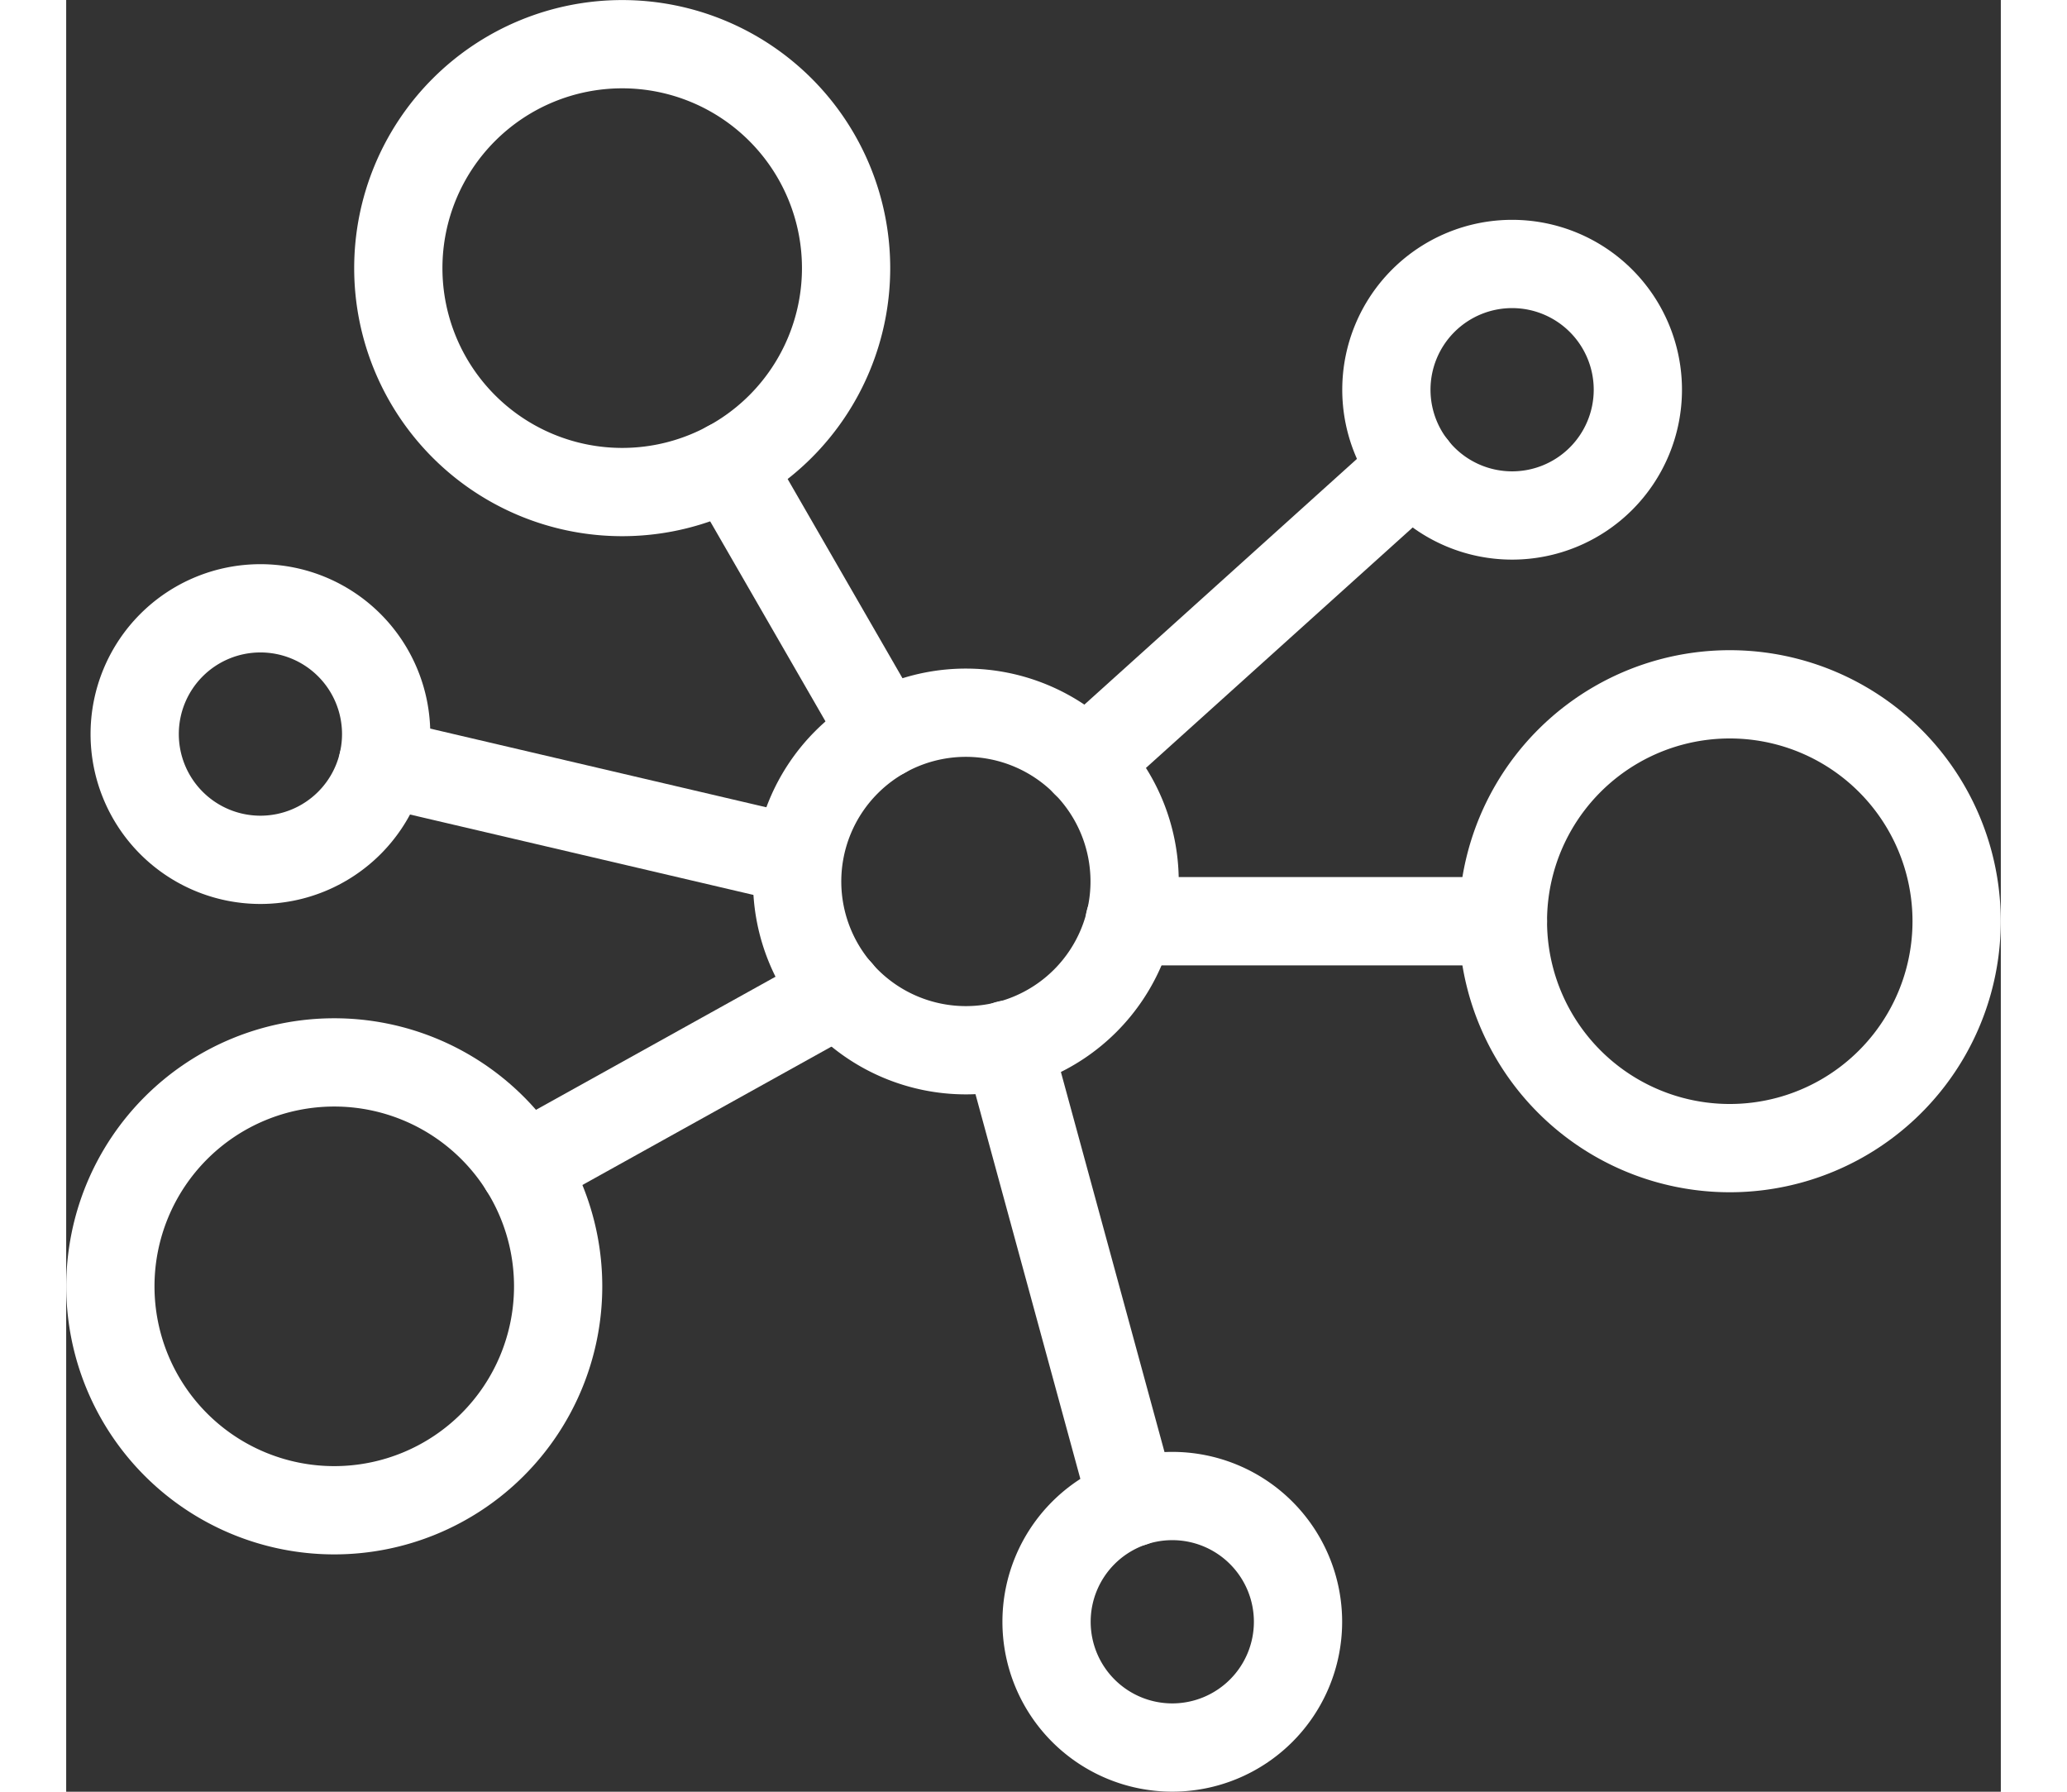
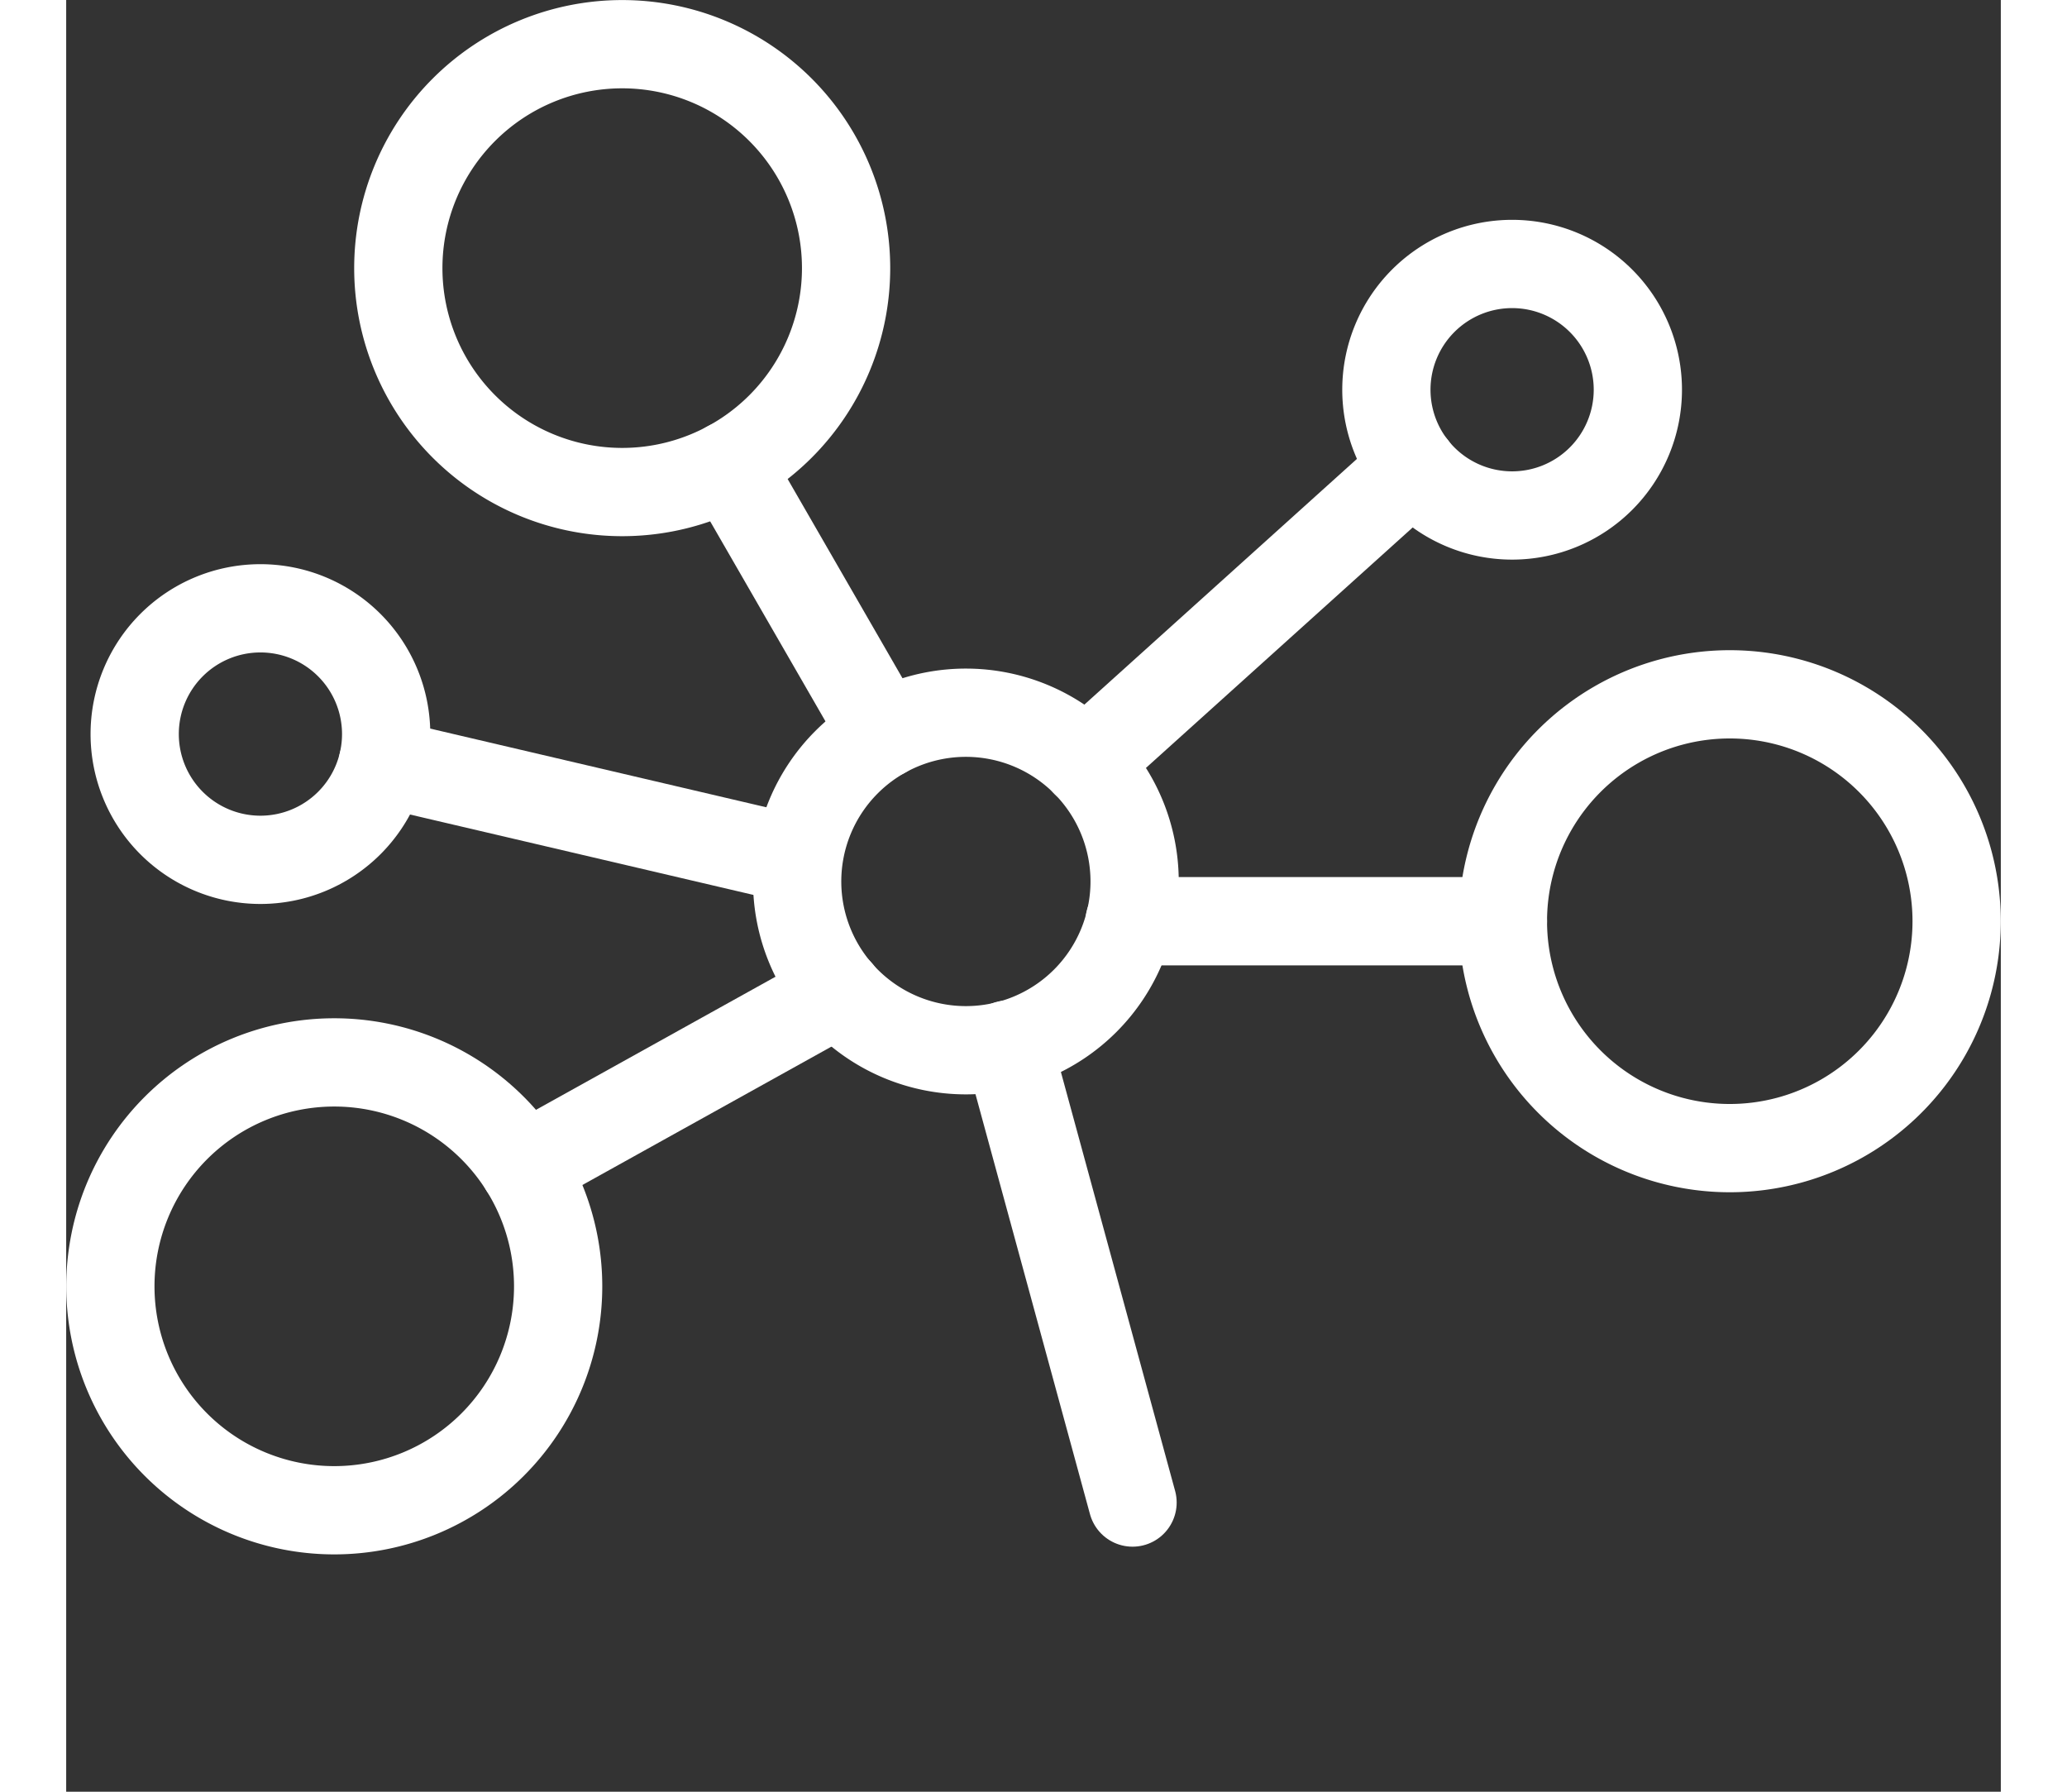
<svg xmlns="http://www.w3.org/2000/svg" id="indewht" viewBox="0 0 65.24 60.41" width="75px" height="65px">
  <rect x="0" y="0" width="65.24" height="60.41" fill="#333333" stroke="none" />
  <title>Independent Medical Education</title>
  <path style="fill:none;stroke:#fff;stroke-linecap:round;stroke-linejoin:round;stroke-width:2.976px" d="M11.2,9.04A7.55,7.55 0,1,1 26.3,9.04A7.55,7.55 0,1,1 11.2,9.04" class="st1" />
  <path style="fill:none;stroke:#fff;stroke-linecap:round;stroke-linejoin:round;stroke-width:2.976px" d="M1.49,43.37A7.55,7.55 0,1,1 16.59,43.37A7.55,7.55 0,1,1 1.49,43.37" class="st1" />
  <path style="fill:none;stroke:#fff;stroke-linecap:round;stroke-linejoin:round;stroke-width:2.976px" d="M48.45,31.06A7.65,7.65 0,1,1 63.75,31.06A7.65,7.65 0,1,1 48.45,31.06" class="st1" />
  <path style="fill:none;stroke:#fff;stroke-linecap:round;stroke-linejoin:round;stroke-width:2.976px" d="M2.31,24.75A4.24,4.24 0,1,1 10.79,24.75A4.24,4.24 0,1,1 2.31,24.75" class="st1" />
  <path style="fill:none;stroke:#fff;stroke-linecap:round;stroke-linejoin:round;stroke-width:2.976px" d="M44.52,13.14A4.24,4.24 0,1,1 53,13.14A4.24,4.24 0,1,1 44.52,13.14" class="st1" />
-   <path style="fill:none;stroke:#fff;stroke-linecap:round;stroke-linejoin:round;stroke-width:2.976px" d="M33.06,54.68A4.24,4.24 0,1,1 41.54,54.68A4.24,4.24 0,1,1 33.06,54.68" class="st1" />
  <path style="fill:none;stroke:#fff;stroke-linecap:round;stroke-linejoin:round;stroke-width:2.976px" d="M24.65,29.72A5.69,5.69 0,1,1 36.03,29.72A5.69,5.69 0,1,1 24.65,29.72" class="st1" />
  <path style="fill:none;stroke:#fff;stroke-linecap:round;stroke-linejoin:round;stroke-width:2.976px" d="M35.96,50.66L31.75,35.22" class="st1" />
  <path style="fill:none;stroke:#fff;stroke-linecap:round;stroke-linejoin:round;stroke-width:2.976px" d="M15.43,39.35L26.05,33.45" class="st1" />
  <path style="fill:none;stroke:#fff;stroke-linecap:round;stroke-linejoin:round;stroke-width:2.976px" d="M10.68,25.72L24.65,28.99" class="st1" />
  <path style="fill:none;stroke:#fff;stroke-linecap:round;stroke-linejoin:round;stroke-width:2.976px" d="M22.34,15.68L27.57,24.75" class="st1" />
  <path style="fill:none;stroke:#fff;stroke-linecap:round;stroke-linejoin:round;stroke-width:2.976px" d="M45.43,15.76L34.38,25.72" class="st1" />
  <path style="fill:none;stroke:#fff;stroke-linecap:round;stroke-linejoin:round;stroke-width:2.976px" d="M48.45,31.06L35.86,31.06" class="st1" />
</svg>